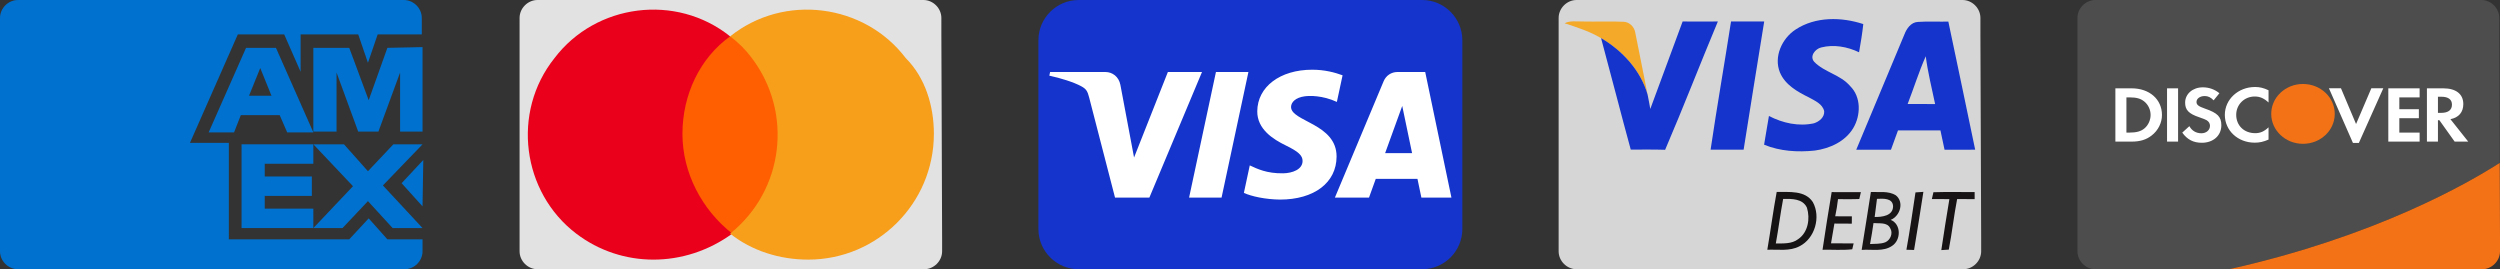
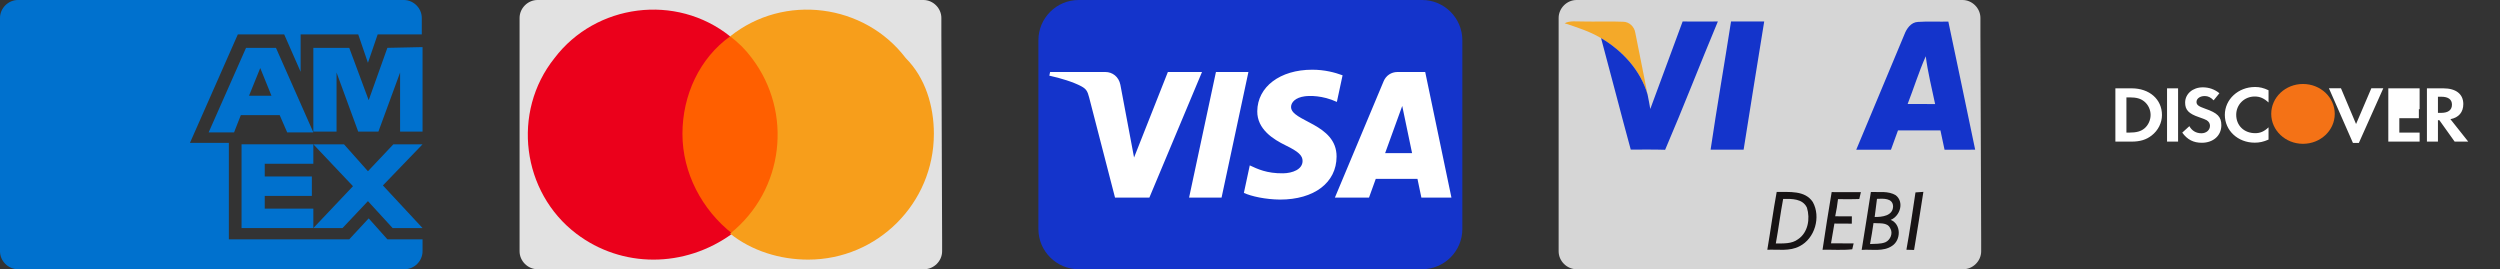
<svg xmlns="http://www.w3.org/2000/svg" width="130" height="14" viewBox="0 0 130 14" fill="none">
  <rect x="0" y="0" width="130" height="14" fill="#333333" stroke="none" />
  <g clip-path="url(#clip0_8089_342356)">
    <path d="M48.951 1.789V0.933C48.951 0.428 48.523 0 48.018 0H27.951C27.445 0 27.018 0.428 27.018 0.933V13.067C27.018 13.572 27.445 14 27.951 14H48.056C48.562 14 48.99 13.572 48.99 13.067V12.444L48.951 1.789V1.789Z" fill="#E2E2E2" />
    <path d="M41.236 1.891H34.924V12.147H41.236V1.891Z" fill="#FF5F00" />
    <path d="M35.487 6.963C35.487 4.934 36.389 3.018 37.967 1.891C35.149 -0.363 30.979 0.2 28.837 3.018C26.583 5.836 27.147 10.006 29.964 12.148C32.331 13.951 35.6 13.951 38.079 12.148C36.502 10.908 35.487 8.992 35.487 6.963V6.963Z" fill="#EB001B" />
    <path d="M48.561 6.963C48.561 10.57 45.631 13.5 42.024 13.5C40.559 13.5 39.094 13.049 37.967 12.148C40.785 9.893 41.235 5.836 39.094 3.018C38.756 2.567 38.418 2.229 37.967 1.891C40.785 -0.363 44.955 0.2 47.096 3.018C48.111 4.032 48.562 5.498 48.562 6.963L48.561 6.963Z" fill="#F79E1B" />
    <path d="M20.144 12.444L19.172 11.355L18.161 12.444H11.9V7.428H9.878L12.367 1.789H14.778L15.633 3.733V1.789H18.628L19.133 3.267L19.639 1.789H21.933V0.933C21.933 0.428 21.506 0 21 0H0.933C0.428 0 0 0.428 0 0.933V13.067C0 13.572 0.428 14 0.933 14H21.039C21.544 14 21.972 13.572 21.972 13.067V12.444H20.144V12.444Z" fill="#0071CE" />
    <path d="M20.416 11.859H21.972L19.911 9.643L21.972 7.504H20.455L19.133 8.904L17.888 7.504H16.294L18.355 9.682L16.294 11.859H17.811L19.133 10.459L20.416 11.859Z" fill="#0071CE" />
    <path d="M13.766 10.848V10.187H16.216V9.176H13.766V8.515H16.294V7.504H12.56V11.859H16.294V10.848H13.766Z" fill="#0071CE" />
    <path d="M20.805 6.844H21.972V2.449L20.144 2.488L19.172 5.21L18.161 2.488H16.294V6.844H17.5V3.771L18.627 6.844H19.677L20.805 3.771V6.844Z" fill="#0071CE" />
    <path d="M14.35 2.488H12.794L10.85 6.883H12.172L12.522 5.988H14.544L14.933 6.883H16.294L14.35 2.488ZM12.95 4.977L13.533 3.538L14.116 4.977H12.95H12.95Z" fill="#0071CE" />
-     <path d="M20.883 9.526L21.972 10.731L22.011 8.32L20.883 9.526Z" fill="#0071CE" />
    <path d="M102.982 1.789V0.933C102.982 0.428 102.554 0 102.049 0H81.982C81.477 0 81.049 0.428 81.049 0.933V13.067C81.049 13.572 81.477 14 81.982 14H102.088C102.593 14 103.021 13.572 103.021 13.067V12.444L102.982 1.789V1.789Z" fill="#D6D6D6" />
    <path d="M81.36 1.21C81.647 1.063 81.975 1.122 82.283 1.117C82.988 1.135 83.695 1.1 84.4 1.131C84.718 1.129 84.991 1.393 85.035 1.701C85.256 2.774 85.459 3.851 85.676 4.927C85.317 3.667 84.369 2.638 83.255 1.984C82.666 1.63 82.009 1.424 81.361 1.21H81.36Z" fill="#F4A929" />
    <path d="M87.497 1.117C88.109 1.124 88.719 1.121 89.329 1.117C88.401 3.335 87.535 5.579 86.587 7.789C85.991 7.77 85.395 7.779 84.799 7.779C84.271 5.85 83.779 3.912 83.255 1.981C84.369 2.636 85.317 3.665 85.676 4.925C85.73 5.169 85.768 5.419 85.815 5.666C86.371 4.149 86.935 2.633 87.497 1.117V1.117Z" fill="#1434CB" />
    <path d="M90.014 1.117C90.589 1.121 91.164 1.121 91.739 1.117C91.385 3.34 91.013 5.559 90.668 7.783C90.097 7.784 89.525 7.784 88.951 7.783C89.28 5.558 89.668 3.341 90.014 1.117Z" fill="#1434CB" />
-     <path d="M93.374 1.534C94.404 0.857 95.751 0.877 96.891 1.252C96.838 1.744 96.756 2.232 96.671 2.719C96.065 2.428 95.358 2.299 94.7 2.468C94.389 2.542 94.082 2.928 94.341 3.217C94.871 3.761 95.707 3.884 96.207 4.476C96.786 5.042 96.764 5.996 96.37 6.659C95.953 7.358 95.149 7.724 94.367 7.829C93.483 7.922 92.562 7.866 91.733 7.524C91.821 7.028 91.895 6.528 91.985 6.031C92.701 6.402 93.533 6.588 94.332 6.41C94.603 6.319 94.882 6.097 94.858 5.779C94.769 5.4 94.373 5.238 94.065 5.066C93.468 4.772 92.825 4.412 92.556 3.766C92.223 2.95 92.664 1.995 93.374 1.534L93.374 1.534Z" fill="#1434CB" />
    <path d="M101.314 1.124C100.786 1.134 100.256 1.103 99.728 1.14C99.369 1.158 99.141 1.492 99.026 1.798C98.196 3.796 97.356 5.79 96.524 7.787C97.126 7.786 97.728 7.786 98.33 7.786C98.456 7.452 98.578 7.116 98.696 6.779C99.431 6.784 100.166 6.782 100.903 6.782C100.971 7.119 101.042 7.454 101.117 7.787C101.648 7.786 102.179 7.786 102.709 7.784C102.244 5.565 101.787 3.344 101.314 1.124V1.124ZM99.197 5.409C99.518 4.584 99.78 3.735 100.139 2.926C100.246 3.764 100.454 4.584 100.626 5.41C100.149 5.41 99.674 5.41 99.197 5.409V5.409Z" fill="#1434CB" />
    <path d="M95.247 9.989C95.754 9.989 96.26 9.987 96.767 9.991C96.746 10.081 96.704 10.258 96.683 10.348C96.314 10.366 95.945 10.353 95.576 10.356C95.541 10.655 95.494 10.954 95.431 11.247C95.719 11.249 96.008 11.249 96.297 11.25C96.297 11.345 96.294 11.535 96.294 11.63C95.992 11.629 95.691 11.627 95.389 11.625C95.326 11.967 95.268 12.309 95.213 12.652C95.605 12.658 95.996 12.656 96.389 12.658C96.371 12.734 96.335 12.886 96.317 12.963C95.805 13.02 95.287 12.976 94.772 12.988C94.922 11.986 95.077 10.986 95.247 9.988L95.247 9.989Z" fill="#181415" />
    <path d="M99.605 10.005C99.708 9.998 99.912 9.984 100.016 9.977C99.854 10.984 99.707 11.993 99.532 12.998L99.133 12.987C99.314 11.997 99.454 11 99.605 10.005V10.005Z" fill="#181415" />
-     <path d="M100.538 9.996C101.252 9.971 101.966 9.995 102.681 9.987C102.681 10.079 102.681 10.263 102.682 10.356C102.379 10.354 102.075 10.353 101.771 10.35C101.601 11.223 101.506 12.108 101.337 12.98C101.239 12.987 101.045 12.999 100.948 13.005C101.086 12.121 101.215 11.235 101.368 10.354C101.064 10.354 100.761 10.353 100.457 10.351C100.477 10.262 100.518 10.085 100.538 9.996Z" fill="#171314" />
    <path d="M94.265 10.505C93.856 9.885 93.03 9.993 92.388 9.981C92.203 10.979 92.071 11.987 91.9 12.987C92.457 12.962 93.061 13.079 93.575 12.805C94.377 12.404 94.696 11.278 94.265 10.505H94.265ZM93.5 12.439C93.168 12.69 92.734 12.655 92.342 12.662C92.484 11.892 92.578 11.114 92.724 10.343C93.171 10.338 93.739 10.322 93.961 10.8C94.136 11.368 94.022 12.087 93.5 12.439V12.439Z" fill="#161314" />
    <path d="M98.317 11.433C98.809 11.232 99.03 10.509 98.579 10.153C98.19 9.917 97.716 10.004 97.285 9.985C97.126 10.989 96.973 11.994 96.807 12.995C97.332 12.953 97.931 13.103 98.392 12.783C98.857 12.477 98.869 11.658 98.317 11.433L98.317 11.433ZM97.603 10.34C97.918 10.328 98.424 10.285 98.44 10.729C98.434 11.227 97.862 11.288 97.483 11.283C97.522 10.967 97.564 10.655 97.603 10.34ZM98.038 12.598C97.786 12.696 97.508 12.672 97.242 12.69C97.308 12.327 97.373 11.965 97.422 11.6C97.713 11.632 98.138 11.541 98.29 11.866C98.45 12.121 98.305 12.479 98.038 12.598L98.038 12.598Z" fill="#191617" />
    <path d="M73.952 14H56.087C54.937 14 53.997 13.06 53.997 11.91V2.09C53.997 0.94 54.937 0 56.087 0H73.952C75.102 0 76.042 0.94 76.042 2.09V11.91C76.042 13.06 75.102 14 73.952 14Z" fill="#1434CB" />
    <path d="M62.504 3.744L59.767 10.275H57.981L56.634 5.063C56.552 4.742 56.481 4.625 56.232 4.489C55.826 4.269 55.155 4.062 54.565 3.934L54.605 3.744H57.48C57.847 3.744 58.176 3.988 58.26 4.41L58.971 8.19L60.729 3.744H62.504L62.504 3.744ZM69.502 8.143C69.509 6.419 67.118 6.324 67.135 5.554C67.14 5.32 67.363 5.071 67.852 5.007C68.094 4.976 68.761 4.951 69.517 5.3L69.814 3.915C69.407 3.767 68.884 3.625 68.234 3.625C66.564 3.625 65.388 4.513 65.378 5.784C65.368 6.724 66.217 7.249 66.857 7.561C67.516 7.881 67.737 8.087 67.734 8.373C67.73 8.811 67.209 9.005 66.723 9.012C65.874 9.025 65.381 8.783 64.988 8.6L64.682 10.031C65.076 10.212 65.805 10.37 66.561 10.378C68.336 10.378 69.497 9.501 69.502 8.143M73.912 10.276H75.475L74.111 3.744H72.668C72.344 3.744 72.07 3.933 71.949 4.224L69.414 10.276H71.188L71.54 9.3H73.708L73.912 10.276V10.276ZM72.027 7.962L72.916 5.509L73.428 7.962H72.027ZM64.918 3.744L63.521 10.276H61.832L63.229 3.744H64.918V3.744Z" fill="white" />
-     <path d="M129.962 1.789V0.933C129.962 0.428 129.534 0 129.028 0H108.962C108.456 0 108.028 0.428 108.028 0.933V13.067C108.028 13.572 108.456 14 108.962 14H115.913C123.529 12.299 128.358 9.516 129.986 8.469L129.962 1.789L129.962 1.789Z" fill="#4D4D4D" />
    <path d="M119.755 4.367C118.843 4.367 118.104 5.062 118.104 5.921V5.922C118.104 6.781 118.843 7.478 119.755 7.478C120.668 7.478 121.407 6.782 121.407 5.922V5.921C121.407 5.062 120.668 4.367 119.755 4.367Z" fill="#F47216" />
-     <path d="M130 13.067V12.444L129.986 8.469C128.357 9.516 123.529 12.299 115.913 14H129.067C129.572 14 130 13.572 130 13.067H130Z" fill="#F47216" />
-     <path fill-rule="evenodd" clip-rule="evenodd" d="M117.258 4.523C117.505 4.523 117.712 4.573 117.964 4.694V5.329C117.725 5.11 117.518 5.018 117.244 5.018C116.706 5.018 116.283 5.437 116.283 5.969C116.283 6.53 116.693 6.925 117.271 6.925C117.531 6.925 117.735 6.838 117.964 6.621V7.258C117.703 7.373 117.492 7.419 117.244 7.419C116.37 7.419 115.691 6.788 115.691 5.973C115.691 5.168 116.388 4.524 117.258 4.524V4.523ZM114.544 4.541C114.867 4.541 115.162 4.645 115.409 4.848L115.109 5.218C114.959 5.061 114.818 4.994 114.646 4.994C114.398 4.994 114.218 5.127 114.218 5.301C114.218 5.451 114.319 5.53 114.664 5.65C115.317 5.875 115.51 6.074 115.51 6.514C115.51 7.05 115.092 7.424 114.495 7.424C114.059 7.424 113.741 7.262 113.477 6.896L113.847 6.56C113.98 6.801 114.2 6.93 114.474 6.93C114.73 6.93 114.919 6.763 114.919 6.539C114.919 6.423 114.862 6.323 114.747 6.252C114.69 6.219 114.575 6.169 114.351 6.094C113.811 5.912 113.627 5.716 113.627 5.335C113.627 4.881 114.024 4.541 114.544 4.541L114.544 4.541ZM121.104 4.589H121.73L122.515 6.45L123.31 4.589H123.932L122.661 7.431H122.352L121.104 4.589V4.589ZM110 4.593H110.842C111.773 4.593 112.422 5.163 112.422 5.981C112.422 6.388 112.224 6.783 111.888 7.044C111.606 7.265 111.284 7.364 110.838 7.364H110V4.593V4.593ZM112.686 4.593H113.26V7.364H112.686V4.593ZM124.192 4.593H125.82V5.063H124.765V5.678H125.781V6.147H124.765V6.895H125.82V7.364H124.192V4.593V4.593ZM126.2 4.593H127.051C127.713 4.593 128.092 4.893 128.092 5.411C128.092 5.836 127.854 6.114 127.422 6.197L128.348 7.364H127.642L126.848 6.251H126.773V7.364H126.2V4.593H126.2ZM126.773 5.03V5.869H126.941C127.307 5.869 127.502 5.719 127.502 5.441C127.502 5.171 127.307 5.03 126.95 5.03H126.773H126.773ZM110.574 5.063V6.895H110.728C111.099 6.895 111.333 6.828 111.513 6.675C111.712 6.508 111.831 6.243 111.831 5.977C111.831 5.711 111.712 5.453 111.513 5.287C111.323 5.126 111.099 5.063 110.728 5.063H110.574V5.063Z" fill="white" />
+     <path fill-rule="evenodd" clip-rule="evenodd" d="M117.258 4.523C117.505 4.523 117.712 4.573 117.964 4.694V5.329C117.725 5.11 117.518 5.018 117.244 5.018C116.706 5.018 116.283 5.437 116.283 5.969C116.283 6.53 116.693 6.925 117.271 6.925C117.531 6.925 117.735 6.838 117.964 6.621V7.258C117.703 7.373 117.492 7.419 117.244 7.419C116.37 7.419 115.691 6.788 115.691 5.973C115.691 5.168 116.388 4.524 117.258 4.524V4.523ZM114.544 4.541C114.867 4.541 115.162 4.645 115.409 4.848L115.109 5.218C114.959 5.061 114.818 4.994 114.646 4.994C114.398 4.994 114.218 5.127 114.218 5.301C114.218 5.451 114.319 5.53 114.664 5.65C115.317 5.875 115.51 6.074 115.51 6.514C115.51 7.05 115.092 7.424 114.495 7.424C114.059 7.424 113.741 7.262 113.477 6.896L113.847 6.56C113.98 6.801 114.2 6.93 114.474 6.93C114.73 6.93 114.919 6.763 114.919 6.539C114.919 6.423 114.862 6.323 114.747 6.252C114.69 6.219 114.575 6.169 114.351 6.094C113.811 5.912 113.627 5.716 113.627 5.335C113.627 4.881 114.024 4.541 114.544 4.541L114.544 4.541ZM121.104 4.589H121.73L122.515 6.45L123.31 4.589H123.932L122.661 7.431H122.352L121.104 4.589V4.589ZM110 4.593H110.842C111.773 4.593 112.422 5.163 112.422 5.981C112.422 6.388 112.224 6.783 111.888 7.044C111.606 7.265 111.284 7.364 110.838 7.364H110V4.593V4.593ZM112.686 4.593H113.26V7.364H112.686V4.593ZM124.192 4.593H125.82V5.063V5.678H125.781V6.147H124.765V6.895H125.82V7.364H124.192V4.593V4.593ZM126.2 4.593H127.051C127.713 4.593 128.092 4.893 128.092 5.411C128.092 5.836 127.854 6.114 127.422 6.197L128.348 7.364H127.642L126.848 6.251H126.773V7.364H126.2V4.593H126.2ZM126.773 5.03V5.869H126.941C127.307 5.869 127.502 5.719 127.502 5.441C127.502 5.171 127.307 5.03 126.95 5.03H126.773H126.773ZM110.574 5.063V6.895H110.728C111.099 6.895 111.333 6.828 111.513 6.675C111.712 6.508 111.831 6.243 111.831 5.977C111.831 5.711 111.712 5.453 111.513 5.287C111.323 5.126 111.099 5.063 110.728 5.063H110.574V5.063Z" fill="white" />
  </g>
  <defs>
    <clipPath id="clip0_8089_342356">
      <rect width="130" height="14" fill="white" />
    </clipPath>
  </defs>
</svg>